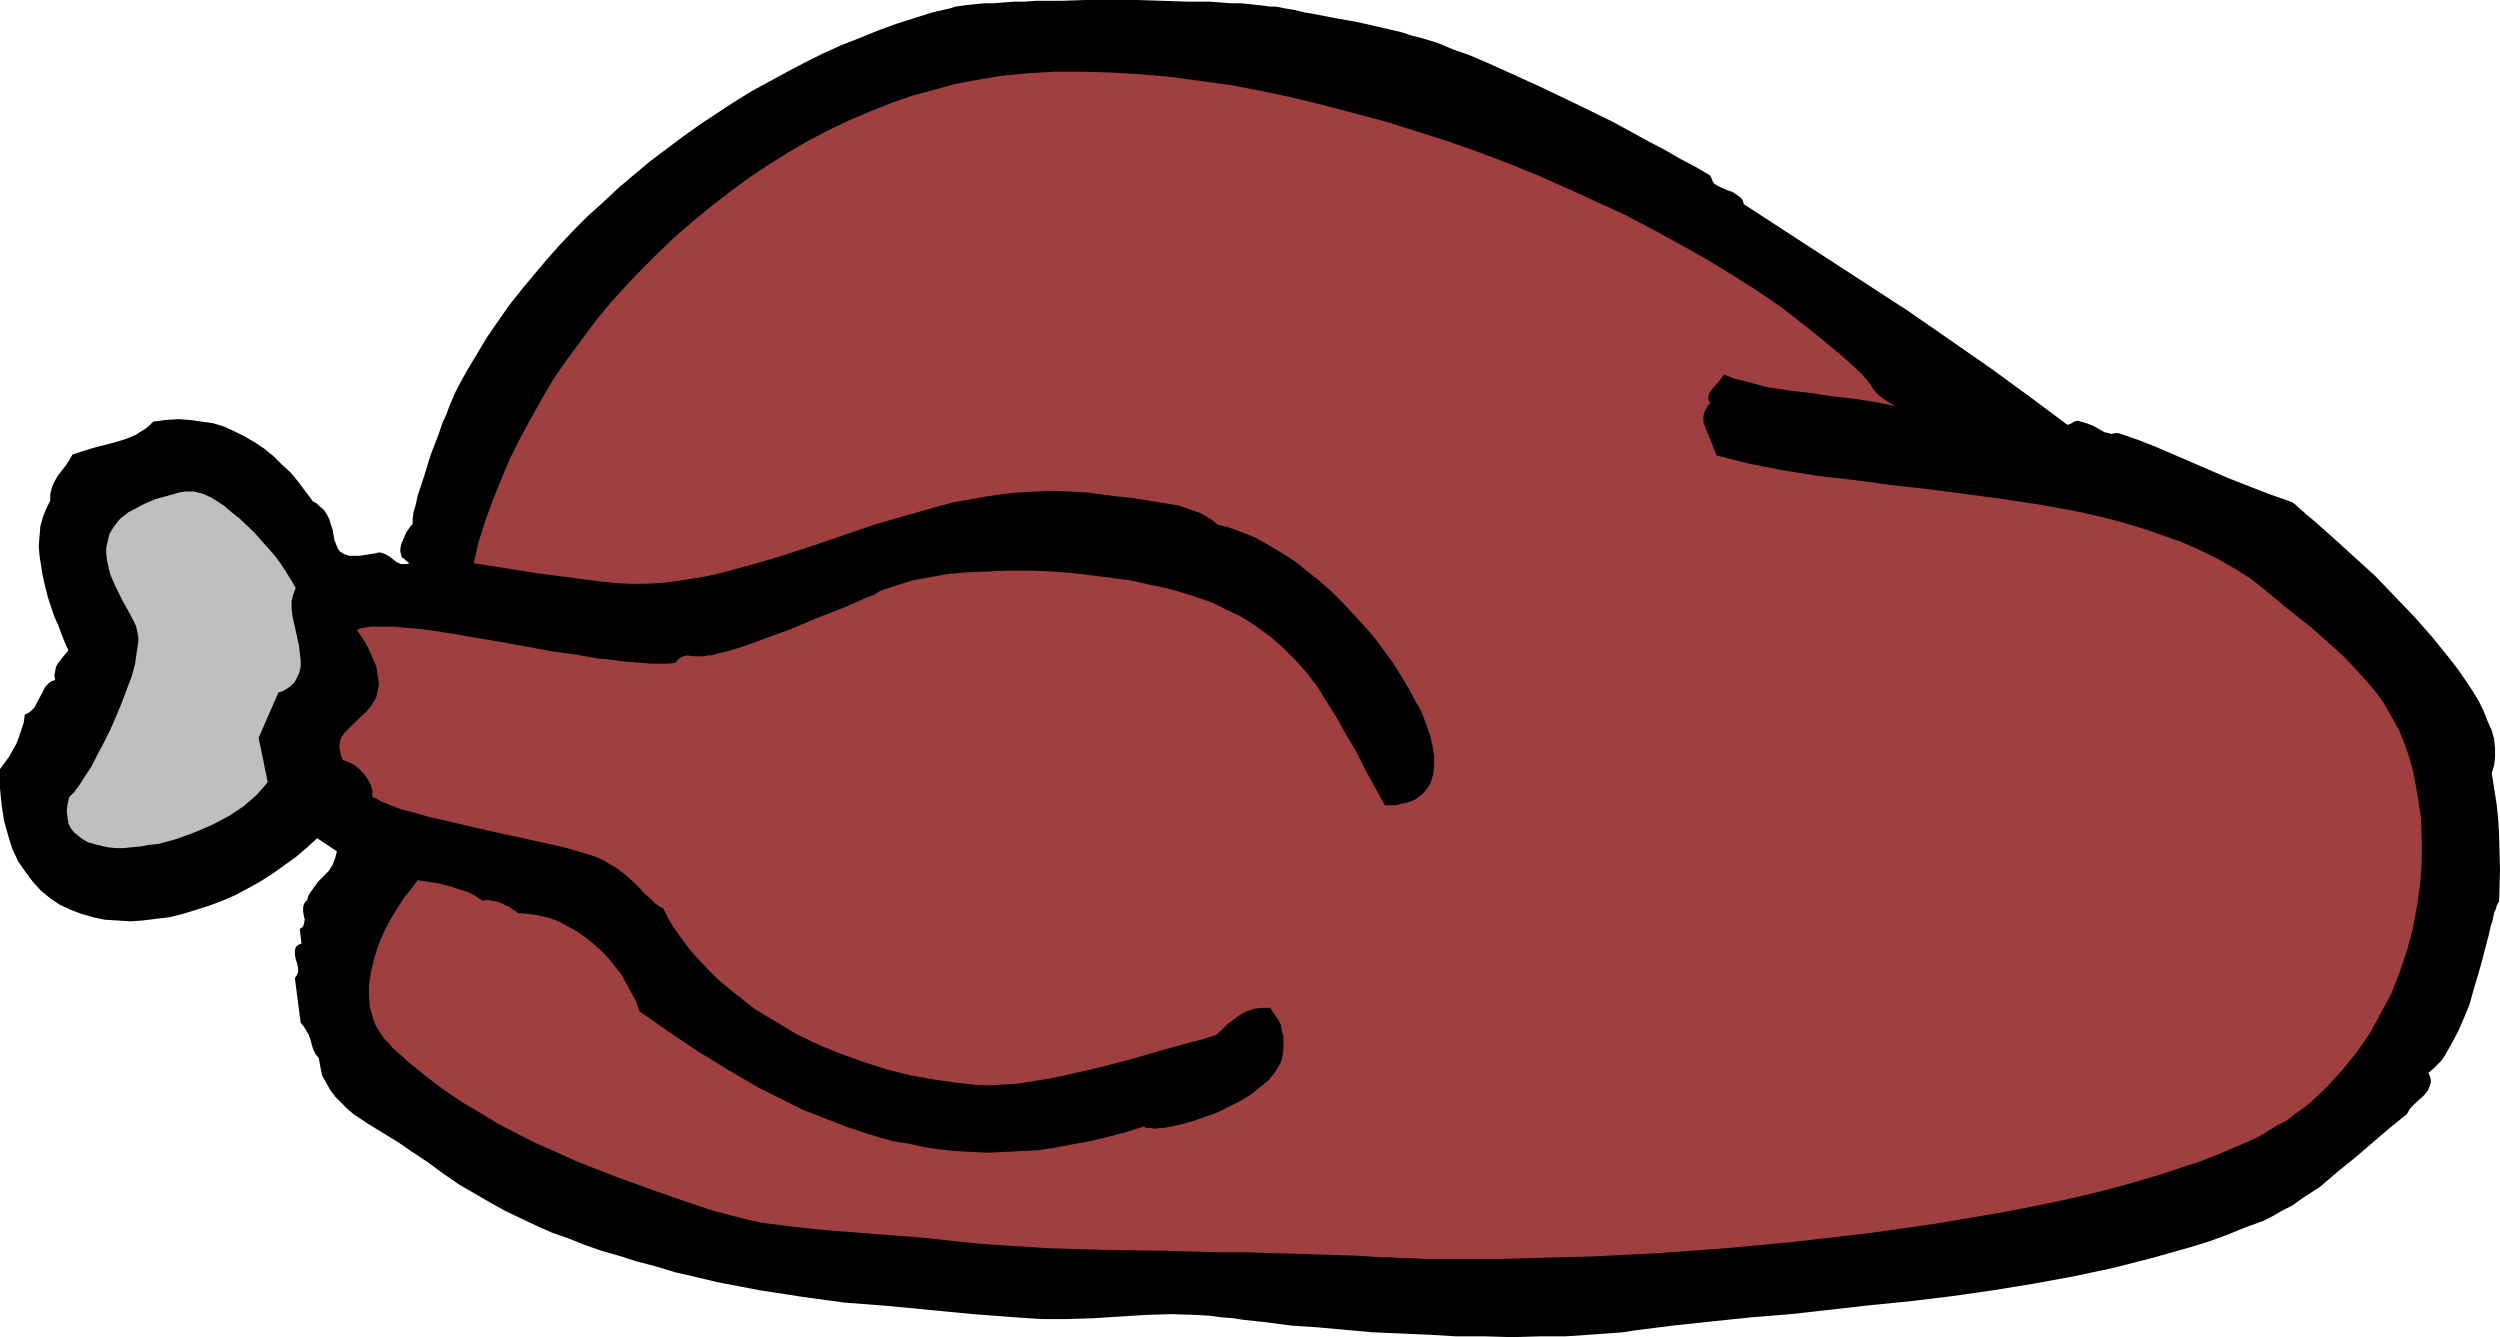
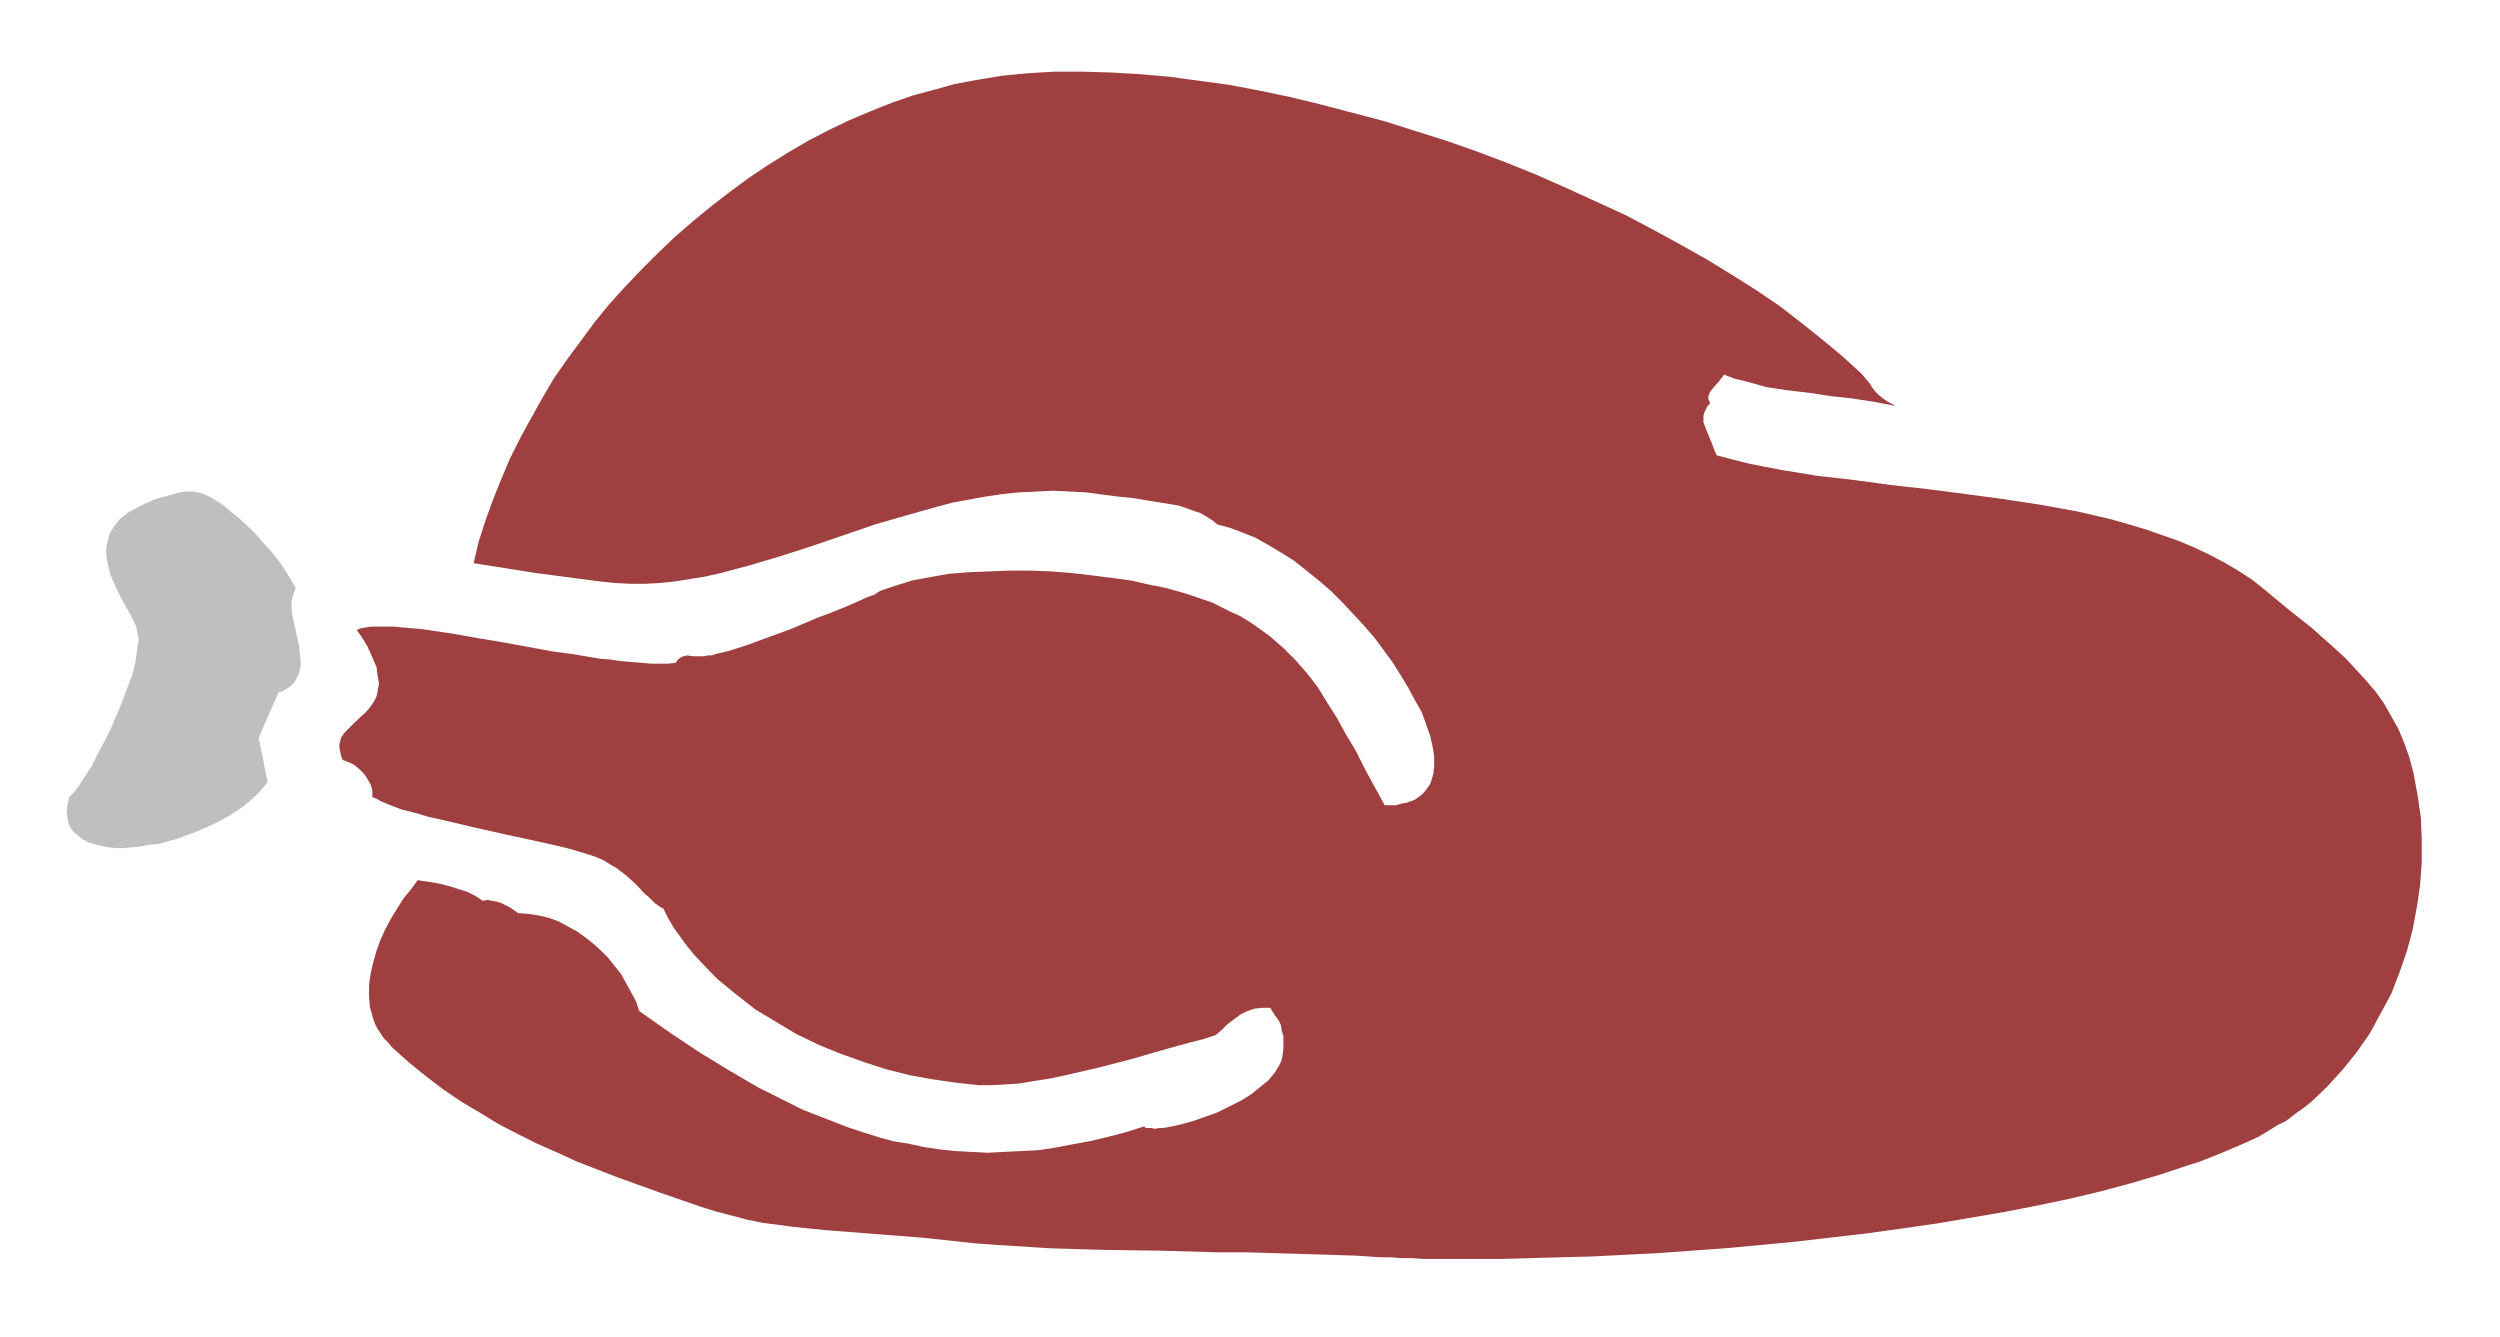
<svg xmlns="http://www.w3.org/2000/svg" xmlns:ns1="http://sodipodi.sourceforge.net/DTD/sodipodi-0.dtd" xmlns:ns2="http://www.inkscape.org/namespaces/inkscape" version="1.0" width="129.766mm" height="69.41mm" id="svg3" ns1:docname="Chicken 7.wmf">
  <ns1:namedview id="namedview3" pagecolor="#ffffff" bordercolor="#000000" borderopacity="0.25" ns2:showpageshadow="2" ns2:pageopacity="0.0" ns2:pagecheckerboard="0" ns2:deskcolor="#d1d1d1" ns2:document-units="mm" />
  <defs id="defs1">
    <pattern id="WMFhbasepattern" patternUnits="userSpaceOnUse" width="6" height="6" x="0" y="0" />
  </defs>
-   <path style="fill:#000000;fill-opacity:1;fill-rule:evenodd;stroke:none" d="m 335.481,34.407 0.323,0.646 0.162,0.485 0.323,0.485 0.485,0.323 0.97,0.485 1.131,0.485 0.97,0.323 0.97,0.646 0.485,0.323 0.323,0.323 0.323,0.485 0.162,0.646 16.16,10.5 16.16,10.5 7.918,5.492 7.918,5.492 7.757,5.654 7.595,5.654 0.808,-0.323 0.485,-0.323 0.646,-0.162 0.646,0.162 1.131,0.323 1.293,0.485 1.131,0.646 1.131,0.646 0.808,0.162 0.485,0.162 0.808,-0.162 h 0.646 l 3.717,1.292 3.717,1.454 7.11,3.069 7.11,3.069 3.717,1.454 3.717,1.454 5.01,1.777 0.646,0.485 0.646,0.646 0.97,0.808 0.485,0.485 0.646,0.485 1.131,0.969 1.454,1.292 1.454,1.292 1.616,1.454 1.778,1.615 1.778,1.615 1.778,1.615 1.939,1.777 3.717,3.877 3.878,4.038 3.555,4.038 3.394,4.2 1.616,2.1 1.454,2.1 1.293,1.938 1.293,2.1 0.97,1.938 0.808,2.1 0.808,1.777 0.485,1.777 0.162,1.777 v 1.777 l -0.162,1.454 -0.485,1.615 0.485,3.069 0.485,3.069 0.323,3.231 0.162,3.069 0.162,6.461 -0.162,6.3 -0.162,0.162 -0.162,0.323 -0.162,0.323 -0.162,0.646 -0.323,0.646 -0.162,0.808 -0.162,0.808 -0.323,0.969 -0.485,2.1 -0.646,2.423 -0.646,2.585 -0.808,2.746 -0.808,2.746 -0.808,2.908 -1.131,2.746 -1.131,2.585 -1.293,2.423 -1.293,2.262 -0.646,0.969 -0.808,0.808 -0.808,0.808 -0.97,0.808 0.323,0.646 0.162,0.646 v 0.646 l -0.162,0.485 -0.162,0.485 -0.323,0.646 -0.646,0.808 -1.939,1.777 -0.808,0.808 -0.646,1.131 -3.394,2.746 -6.787,5.815 -3.394,2.746 -3.394,2.908 -3.717,2.423 -1.778,1.292 -1.939,0.969 -1.939,1.131 -1.939,0.969 -3.555,1.292 -3.555,1.454 -3.555,1.292 -3.717,1.131 -7.434,2.1 -7.595,1.938 -7.595,1.615 -7.918,1.454 -7.918,1.292 -7.918,1.131 -7.918,0.969 -8.08,0.808 -15.837,1.777 -7.918,0.646 -7.757,0.808 -7.595,0.808 -7.595,0.969 -1.939,0.323 -2.101,0.162 -2.262,0.162 -2.262,0.162 -4.848,0.323 h -5.01 l -5.333,0.162 -5.333,-0.162 h -5.656 l -5.494,-0.323 -11.15,-0.485 -5.333,-0.485 -5.333,-0.485 -5.01,-0.323 -4.848,-0.646 -4.525,-0.485 -2.101,-0.323 -2.101,-0.162 -2.424,-0.323 -2.586,-0.162 -5.01,-0.162 -5.01,0.162 -5.171,0.323 -5.01,0.323 -5.171,0.162 h -5.01 l -2.586,-0.162 -2.424,-0.162 -8.565,-0.646 -8.403,-0.808 -8.403,-0.808 -8.403,-0.646 -8.242,-1.131 -8.403,-1.292 -8.403,-1.615 -4.04,-0.969 -4.202,-0.969 -3.717,-1.131 -3.717,-0.969 -3.555,-1.131 -3.394,-0.969 -3.232,-1.131 -3.232,-1.292 -3.232,-1.131 -2.909,-1.292 -3.07,-1.454 -3.07,-1.454 -2.909,-1.615 -3.07,-1.777 -3.07,-1.777 -3.07,-2.1 -3.07,-2.262 -3.394,-2.262 -2.586,-1.777 -2.909,-1.777 -2.909,-1.777 -2.909,-1.938 -1.293,-1.131 -1.131,-1.131 -1.131,-1.131 -0.97,-1.292 -0.808,-1.454 -0.808,-1.454 -0.323,-1.615 -0.323,-1.777 -0.646,-0.808 -0.485,-0.969 -0.485,-1.777 -0.323,-0.969 -0.485,-0.808 -0.485,-0.808 -0.646,-0.808 -1.131,-8.723 0.323,-0.485 0.162,-0.323 0.162,-0.485 v -0.485 l -0.162,-0.969 -0.323,-0.969 -0.162,-0.969 v -0.808 l 0.162,-0.485 0.162,-0.323 0.485,-0.323 0.485,-0.162 -0.323,-2.908 0.323,-0.162 0.323,-0.323 0.162,-0.485 0.162,-0.808 -0.162,-0.646 -0.162,-0.969 v -0.808 l 0.162,-0.646 0.323,-0.485 0.323,-0.323 0.162,-0.646 0.323,-0.646 0.808,-1.131 0.808,-1.131 1.131,-1.131 0.97,-0.969 0.808,-1.292 0.485,-1.292 0.162,-0.646 0.162,-0.646 -3.878,-2.585 -2.101,1.938 -2.101,1.777 -2.262,1.615 -2.262,1.615 -2.262,1.454 -2.586,1.454 -2.424,1.292 -2.586,1.131 -2.586,0.969 -2.586,0.808 -2.586,0.808 -2.586,0.646 -2.747,0.323 -2.586,0.323 -2.424,0.162 -2.424,-0.162 -2.586,-0.162 -2.262,-0.485 -2.262,-0.646 -2.101,-0.808 -2.101,-0.969 -1.939,-1.292 -1.778,-1.454 -1.616,-1.777 -1.454,-1.938 -1.454,-2.1 -1.131,-2.423 -0.808,-2.585 L 0.808,161.053 0.323,157.984 0.162,156.368 0,154.591 v -3.715 l 1.778,-2.423 1.454,-2.585 0.485,-1.292 0.485,-1.454 0.485,-1.454 0.162,-1.454 0.646,-0.323 0.485,-0.323 0.808,-0.808 0.485,-0.969 1.131,-2.1 0.485,-0.969 0.808,-0.808 0.485,-0.323 0.646,-0.162 -0.162,-0.969 0.162,-0.808 0.162,-0.808 0.323,-0.646 1.131,-1.454 0.97,-1.131 -0.646,-1.454 -0.646,-1.615 -0.646,-1.777 -0.808,-1.777 -1.293,-3.877 -0.485,-1.938 -0.485,-2.1 -0.323,-1.938 -0.323,-2.1 -0.162,-1.938 0.162,-1.938 0.162,-1.938 0.485,-1.777 0.646,-1.615 0.808,-1.615 v -0.646 -0.646 l 0.323,-1.292 0.485,-1.131 0.646,-1.131 1.616,-2.1 0.646,-0.969 0.646,-1.131 1.939,-0.646 2.101,-0.646 4.363,-1.131 2.101,-0.646 1.939,-0.808 0.97,-0.646 0.808,-0.485 0.808,-0.646 0.808,-0.808 2.424,-0.323 2.424,-0.162 2.424,0.162 2.262,0.323 2.262,0.323 2.101,0.646 2.101,0.969 1.939,0.969 1.939,1.131 1.939,1.292 1.778,1.454 1.616,1.615 1.778,1.615 1.454,1.777 1.454,1.938 1.454,1.938 0.646,0.323 0.485,0.485 0.97,0.808 0.646,0.969 0.485,0.969 0.323,1.131 0.323,0.969 0.323,1.938 0.323,0.808 0.323,0.808 0.485,0.646 0.808,0.485 0.485,0.162 0.485,0.162 h 0.646 0.646 0.808 l 0.97,-0.162 0.97,-0.162 1.131,-0.162 0.485,-0.162 h 0.485 l 0.97,0.323 0.808,0.485 1.454,1.131 0.808,0.323 h 0.646 0.485 l 0.485,-0.162 -0.646,-0.485 -0.323,-0.323 -0.485,-0.323 -0.162,-0.485 -0.162,-0.646 v -0.485 l 0.162,-0.969 0.485,-1.131 0.485,-1.131 0.646,-0.969 0.646,-0.808 v -0.485 -0.485 l 0.162,-1.292 0.485,-1.615 0.323,-1.615 0.646,-1.938 0.646,-1.938 1.293,-4.2 1.616,-4.2 0.646,-1.938 0.808,-1.777 0.646,-1.777 0.646,-1.454 0.485,-1.131 0.485,-0.969 1.778,-3.231 1.939,-3.231 1.939,-3.231 2.101,-3.069 2.262,-3.231 2.424,-3.069 2.424,-2.908 2.586,-3.069 2.586,-2.908 2.747,-2.908 2.747,-2.746 3.07,-2.746 2.909,-2.746 3.07,-2.585 3.07,-2.585 3.232,-2.423 3.232,-2.423 3.394,-2.423 6.626,-4.362 3.394,-2.1 7.11,-3.877 3.394,-1.777 3.555,-1.777 3.555,-1.615 3.717,-1.454 3.555,-1.454 3.555,-1.292 3.555,-1.131 3.555,-1.131 3.555,-0.808 0.97,-0.323 1.131,-0.162 1.293,-0.162 1.616,-0.162 1.616,-0.162 h 1.778 l 1.939,-0.162 2.101,-0.162 h 2.101 l 2.262,-0.162 h 4.848 L 212.989,0 h 10.181 l 5.01,0.162 4.848,0.162 h 2.262 2.101 l 2.101,0.162 2.101,0.162 h 1.778 l 1.778,0.162 1.454,0.162 1.454,0.162 1.131,0.162 h 1.131 l 1.616,0.323 1.939,0.323 1.939,0.485 1.939,0.323 4.202,0.808 4.525,0.808 4.202,0.969 4.202,0.969 1.939,0.646 1.939,0.485 1.616,0.485 1.616,0.485 3.07,1.292 3.232,1.131 3.394,1.454 3.232,1.454 3.555,1.615 3.555,1.615 7.11,3.392 7.272,3.554 6.787,3.715 3.394,1.777 3.07,1.777 3.07,1.615 z" id="path1" />
  <path style="fill:#9f3f3f;fill-opacity:1;fill-rule:evenodd;stroke:none" d="m 371.841,79.638 -4.202,-0.808 -4.202,-0.646 -4.363,-0.485 -4.202,-0.646 -4.202,-0.485 -4.202,-0.646 -4.04,-1.131 -2.101,-0.485 -2.101,-0.808 -0.485,0.646 -0.485,0.646 -1.293,1.454 -0.485,0.646 -0.323,0.808 v 0.646 l 0.162,0.323 0.162,0.485 -0.485,0.485 -0.323,0.646 -0.323,0.646 -0.162,0.646 v 0.646 0.646 l 0.485,1.292 1.131,2.746 0.485,1.292 0.485,1.131 3.07,0.808 3.232,0.808 3.232,0.646 3.394,0.646 6.949,1.131 7.11,0.808 7.11,0.969 7.272,0.808 7.434,0.969 7.272,0.969 7.434,1.131 7.11,1.292 3.555,0.808 3.394,0.808 3.394,0.969 3.232,0.969 3.232,1.131 3.232,1.131 3.07,1.292 3.07,1.454 2.747,1.454 2.747,1.615 2.747,1.777 2.424,1.938 4.686,3.877 4.686,3.715 4.525,4.038 2.101,1.938 1.939,2.1 1.939,2.1 1.939,2.262 1.616,2.262 1.454,2.585 1.454,2.585 1.131,2.746 0.97,2.746 0.808,3.069 0.808,4.362 0.646,4.362 0.162,4.362 v 4.362 l -0.323,4.523 -0.646,4.362 -0.808,4.362 -1.131,4.2 -1.454,4.2 -1.616,4.2 -2.101,3.877 -2.101,3.877 -2.586,3.715 -2.747,3.392 -3.07,3.392 -3.232,3.069 -1.454,1.131 -1.616,1.131 -1.616,1.292 -1.939,0.969 -1.778,1.131 -1.939,1.131 -2.101,0.969 -2.262,0.969 -2.262,0.969 -2.424,0.969 -2.424,0.969 -2.586,0.808 -5.333,1.777 -5.494,1.615 -5.979,1.615 -6.141,1.454 -6.141,1.292 -6.626,1.292 -6.626,1.131 -6.626,1.131 -6.787,0.969 -6.949,0.969 -13.898,1.615 -6.787,0.646 -6.949,0.646 -6.787,0.485 -6.626,0.485 -6.464,0.323 -6.302,0.323 -6.302,0.162 -5.818,0.162 -5.656,0.162 h -10.666 -2.262 -2.424 l -2.262,-0.162 h -2.101 l -2.101,-0.162 h -1.939 l -4.686,-0.323 -5.171,-0.162 -5.171,-0.162 -5.494,-0.162 -5.494,-0.162 h -5.656 l -11.312,-0.323 -11.312,-0.162 -5.494,-0.162 -5.333,-0.162 -5.01,-0.323 -5.01,-0.323 -4.525,-0.323 -4.363,-0.485 -6.141,-0.646 -6.302,-0.485 -12.443,-0.969 -6.302,-0.646 -6.141,-0.808 -3.07,-0.646 -3.07,-0.808 -3.07,-0.808 -3.07,-0.969 -7.918,-2.746 -8.08,-2.908 -7.918,-3.069 -3.878,-1.777 -4.04,-1.777 -3.878,-1.938 -3.717,-1.938 -3.717,-2.262 -3.555,-2.1 -3.555,-2.423 -3.394,-2.585 -3.394,-2.746 -3.232,-2.908 -0.808,-0.969 -0.808,-0.808 -0.646,-0.969 -0.646,-0.969 -0.485,-0.969 -0.323,-0.969 -0.646,-2.262 -0.162,-2.1 v -2.262 l 0.323,-2.262 0.485,-2.1 0.646,-2.262 0.808,-2.262 0.97,-2.1 1.131,-2.1 1.293,-2.1 1.131,-1.777 1.454,-1.777 1.293,-1.777 3.232,0.485 1.616,0.323 1.778,0.485 1.454,0.485 1.616,0.485 1.616,0.808 1.454,0.969 0.97,-0.162 0.808,0.162 0.97,0.162 0.97,0.323 1.616,0.808 1.616,1.131 2.101,0.162 2.101,0.323 1.939,0.485 1.778,0.646 1.778,0.969 1.778,0.969 1.616,1.131 1.616,1.292 1.454,1.292 1.454,1.454 1.293,1.615 1.293,1.615 0.97,1.777 0.97,1.777 0.97,1.777 0.646,1.938 5.979,4.2 5.818,3.877 5.818,3.554 5.818,3.392 5.818,2.908 2.909,1.454 2.909,1.131 2.909,1.131 2.909,1.131 2.909,0.969 3.07,0.969 2.909,0.808 3.07,0.485 2.909,0.646 3.232,0.485 3.07,0.323 3.07,0.162 3.232,0.162 3.232,-0.162 3.232,-0.162 3.394,-0.162 3.232,-0.485 3.394,-0.646 3.555,-0.646 3.394,-0.808 3.717,-0.969 3.555,-1.131 0.323,0.323 h 0.646 0.485 l 0.646,0.162 0.808,-0.162 h 0.808 l 1.778,-0.323 2.101,-0.485 2.262,-0.646 2.262,-0.808 2.262,-0.808 2.262,-1.131 2.262,-1.131 2.101,-1.292 1.778,-1.454 1.616,-1.292 0.646,-0.808 0.646,-0.808 0.485,-0.808 0.485,-0.808 0.323,-0.808 0.162,-0.808 0.162,-1.454 v -1.292 -1.131 l -0.323,-0.969 -0.162,-1.131 -0.485,-0.969 -0.808,-1.131 -0.808,-1.292 h -0.646 -0.808 l -1.616,0.162 -1.454,0.485 -1.293,0.646 -1.293,0.969 -1.293,0.969 -1.131,1.131 -1.131,0.969 -2.424,0.808 -2.586,0.646 -2.909,0.808 -2.909,0.808 -6.141,1.777 -6.302,1.615 -6.302,1.454 -3.07,0.646 -3.07,0.485 -2.909,0.485 -2.747,0.162 -2.747,0.162 h -2.424 l -4.363,-0.485 -4.525,-0.646 -4.525,-0.808 -4.525,-1.131 -4.525,-1.454 -4.525,-1.615 -4.363,-1.777 -4.363,-2.1 -4.04,-2.423 -4.04,-2.423 -3.717,-2.908 -3.555,-2.908 -1.616,-1.615 -3.07,-3.231 -1.454,-1.777 -1.293,-1.777 -1.293,-1.777 -1.131,-1.938 -0.97,-1.938 -0.485,-0.162 -0.646,-0.485 -0.485,-0.323 -1.293,-1.292 -0.808,-0.646 -1.454,-1.615 -1.939,-1.777 -2.101,-1.615 -1.131,-0.646 -1.293,-0.808 -1.454,-0.646 -1.454,-0.485 -2.101,-0.646 -2.262,-0.646 -2.747,-0.646 -2.909,-0.646 -2.909,-0.646 -3.07,-0.646 -6.464,-1.454 -6.141,-1.454 -2.909,-0.646 -2.747,-0.808 -2.586,-0.646 -2.101,-0.808 -1.939,-0.808 -0.808,-0.485 -0.808,-0.323 v -1.292 l -0.323,-1.131 -0.646,-1.131 -0.646,-0.969 -0.97,-0.969 -0.97,-0.808 -0.97,-0.485 -1.293,-0.485 -0.323,-0.808 -0.162,-0.808 -0.162,-0.808 v -0.646 l 0.162,-0.646 0.162,-0.646 0.646,-0.969 0.97,-0.969 0.97,-0.969 2.262,-2.1 0.97,-1.131 0.808,-1.292 0.323,-0.646 0.162,-0.808 0.162,-0.808 0.162,-0.969 -0.162,-0.969 -0.162,-0.969 -0.162,-1.292 -0.485,-1.131 -0.646,-1.454 -0.646,-1.454 -0.97,-1.615 -1.131,-1.615 0.808,-0.323 0.97,-0.162 1.131,-0.162 h 1.293 1.454 1.616 l 1.616,0.162 1.939,0.162 1.939,0.162 2.101,0.323 4.363,0.646 4.525,0.808 4.848,0.808 9.696,1.777 4.686,0.646 4.686,0.808 2.101,0.162 2.101,0.323 2.101,0.162 1.939,0.162 1.778,0.162 h 3.394 l 1.454,-0.162 0.485,-0.646 0.646,-0.485 0.485,-0.162 0.646,-0.162 1.293,0.162 h 1.454 0.646 l 0.646,-0.162 h 0.808 l 0.97,-0.323 2.101,-0.485 2.101,-0.646 2.424,-0.808 2.586,-0.969 5.333,-1.938 5.333,-2.262 2.586,-0.969 2.424,-0.969 2.262,-0.969 2.101,-0.969 1.778,-0.646 0.646,-0.485 0.646,-0.323 1.454,-0.485 1.454,-0.485 1.616,-0.485 1.454,-0.485 3.555,-0.646 3.555,-0.646 3.878,-0.323 4.04,-0.162 4.04,-0.162 h 4.202 l 4.04,0.162 4.202,0.323 4.04,0.485 3.878,0.485 3.555,0.485 3.555,0.808 3.232,0.646 2.909,0.808 2.101,0.646 4.202,1.454 3.555,1.777 1.778,0.808 1.616,0.969 1.454,0.969 2.909,2.1 2.586,2.262 2.424,2.423 2.262,2.585 2.101,2.746 1.778,2.908 1.939,3.069 1.778,3.231 1.939,3.231 1.778,3.554 1.939,3.554 1.939,3.554 h 1.131 1.131 l 0.97,-0.323 0.97,-0.162 0.97,-0.323 0.808,-0.323 0.646,-0.485 0.646,-0.485 0.485,-0.485 0.485,-0.646 0.485,-0.646 0.323,-0.646 0.485,-1.615 0.162,-1.615 v -1.938 l -0.323,-1.938 -0.485,-2.1 -0.808,-2.262 -0.808,-2.262 -1.293,-2.262 -1.293,-2.423 -1.454,-2.423 -1.616,-2.585 -1.778,-2.423 -1.778,-2.423 -2.101,-2.423 -2.101,-2.262 -2.101,-2.262 -2.262,-2.262 -2.424,-2.1 -2.424,-1.938 -2.424,-1.938 -2.586,-1.615 -2.424,-1.454 -2.586,-1.454 -2.424,-0.969 -2.586,-0.969 -2.424,-0.646 -0.97,-0.808 -1.293,-0.808 -1.131,-0.646 -1.454,-0.485 -1.293,-0.485 -1.454,-0.485 -2.909,-0.485 -3.07,-0.485 -2.909,-0.485 -3.07,-0.323 -2.586,-0.323 -3.555,-0.485 -3.232,-0.162 -3.394,-0.162 -3.232,0.162 -3.394,0.162 -3.232,0.323 -3.232,0.485 -6.302,1.131 -3.07,0.808 -6.302,1.777 -6.141,1.777 -6.141,2.1 -6.141,2.1 -5.979,1.938 -5.979,1.777 -5.979,1.615 -2.909,0.646 -2.909,0.485 -3.07,0.485 -2.909,0.323 -3.07,0.162 h -2.909 l -3.07,-0.162 -3.07,-0.323 -6.141,-0.808 -6.141,-0.808 -6.141,-0.969 -6.141,-0.969 0.97,-4.2 1.293,-4.038 1.454,-4.038 1.616,-4.038 1.778,-4.2 1.939,-3.877 2.101,-3.877 2.262,-4.038 2.262,-3.877 2.586,-3.715 2.747,-3.715 2.747,-3.715 2.909,-3.554 3.07,-3.392 3.232,-3.392 3.232,-3.231 3.394,-3.231 3.555,-3.069 3.555,-2.908 3.555,-2.746 3.717,-2.746 3.878,-2.585 3.878,-2.423 3.878,-2.262 4.04,-2.1 4.04,-1.938 4.202,-1.777 4.04,-1.615 4.202,-1.454 4.202,-1.131 4.04,-1.131 4.363,-0.808 4.848,-0.808 5.01,-0.485 5.333,-0.323 h 5.333 l 5.656,0.162 5.656,0.323 5.656,0.485 5.979,0.808 5.979,0.808 5.979,1.131 6.141,1.292 5.979,1.454 6.141,1.615 6.141,1.615 6.141,1.938 6.141,1.938 5.979,2.1 5.979,2.262 5.979,2.423 5.818,2.585 5.656,2.585 5.656,2.585 5.494,2.908 5.333,2.908 5.171,2.908 5.01,3.069 4.848,3.069 4.525,3.069 4.363,3.392 4.04,3.231 3.878,3.231 3.717,3.392 0.808,0.969 0.808,0.969 0.485,0.808 0.646,0.808 0.646,0.646 0.808,0.646 0.97,0.646 z" id="path2" />
  <path style="fill:#bfbfbf;fill-opacity:1;fill-rule:evenodd;stroke:none" d="m 58.014,115.338 -0.485,1.292 -0.323,1.292 v 1.454 l 0.162,1.454 0.646,2.908 0.646,2.908 0.323,2.908 v 1.292 l -0.323,1.292 -0.485,0.969 -0.323,0.646 -0.97,0.969 -1.293,0.808 -0.97,0.323 -3.878,8.885 1.778,8.723 -0.97,1.131 -1.131,1.292 -1.293,1.131 -1.293,1.131 -1.454,0.969 -1.454,0.969 -3.394,1.777 -3.394,1.454 -3.555,1.292 -3.555,0.969 -1.778,0.162 -1.616,0.323 -1.778,0.162 -1.616,0.162 h -1.616 l -1.454,-0.162 -1.454,-0.323 -1.293,-0.323 -1.131,-0.323 -1.131,-0.646 -0.808,-0.646 -0.808,-0.646 -0.646,-0.808 -0.485,-0.969 -0.162,-1.131 -0.162,-1.292 0.162,-1.292 0.323,-1.454 0.485,-0.485 0.485,-0.485 0.97,-1.292 1.131,-1.777 1.293,-1.938 1.131,-2.262 1.293,-2.423 1.293,-2.585 1.131,-2.585 1.131,-2.746 0.97,-2.585 0.97,-2.585 0.646,-2.423 0.323,-2.262 0.162,-1.131 0.162,-0.969 v -0.808 l -0.162,-0.808 -0.162,-0.808 -0.162,-0.646 -1.131,-2.262 -1.454,-2.585 -1.293,-2.585 -1.131,-2.585 -0.323,-1.292 -0.323,-1.454 -0.162,-1.292 v -1.292 l 0.323,-1.454 0.323,-1.292 0.808,-1.292 0.97,-1.292 0.485,-0.485 0.646,-0.485 0.808,-0.646 0.97,-0.485 2.101,-1.131 2.262,-0.969 2.424,-0.646 2.262,-0.646 0.97,-0.162 h 0.97 0.808 l 0.808,0.162 1.131,0.323 1.454,0.646 1.293,0.808 1.454,0.969 1.293,1.131 1.454,1.131 2.909,2.746 2.586,2.908 1.293,1.454 1.131,1.454 0.97,1.454 0.808,1.292 0.808,1.292 z" id="path3" />
</svg>